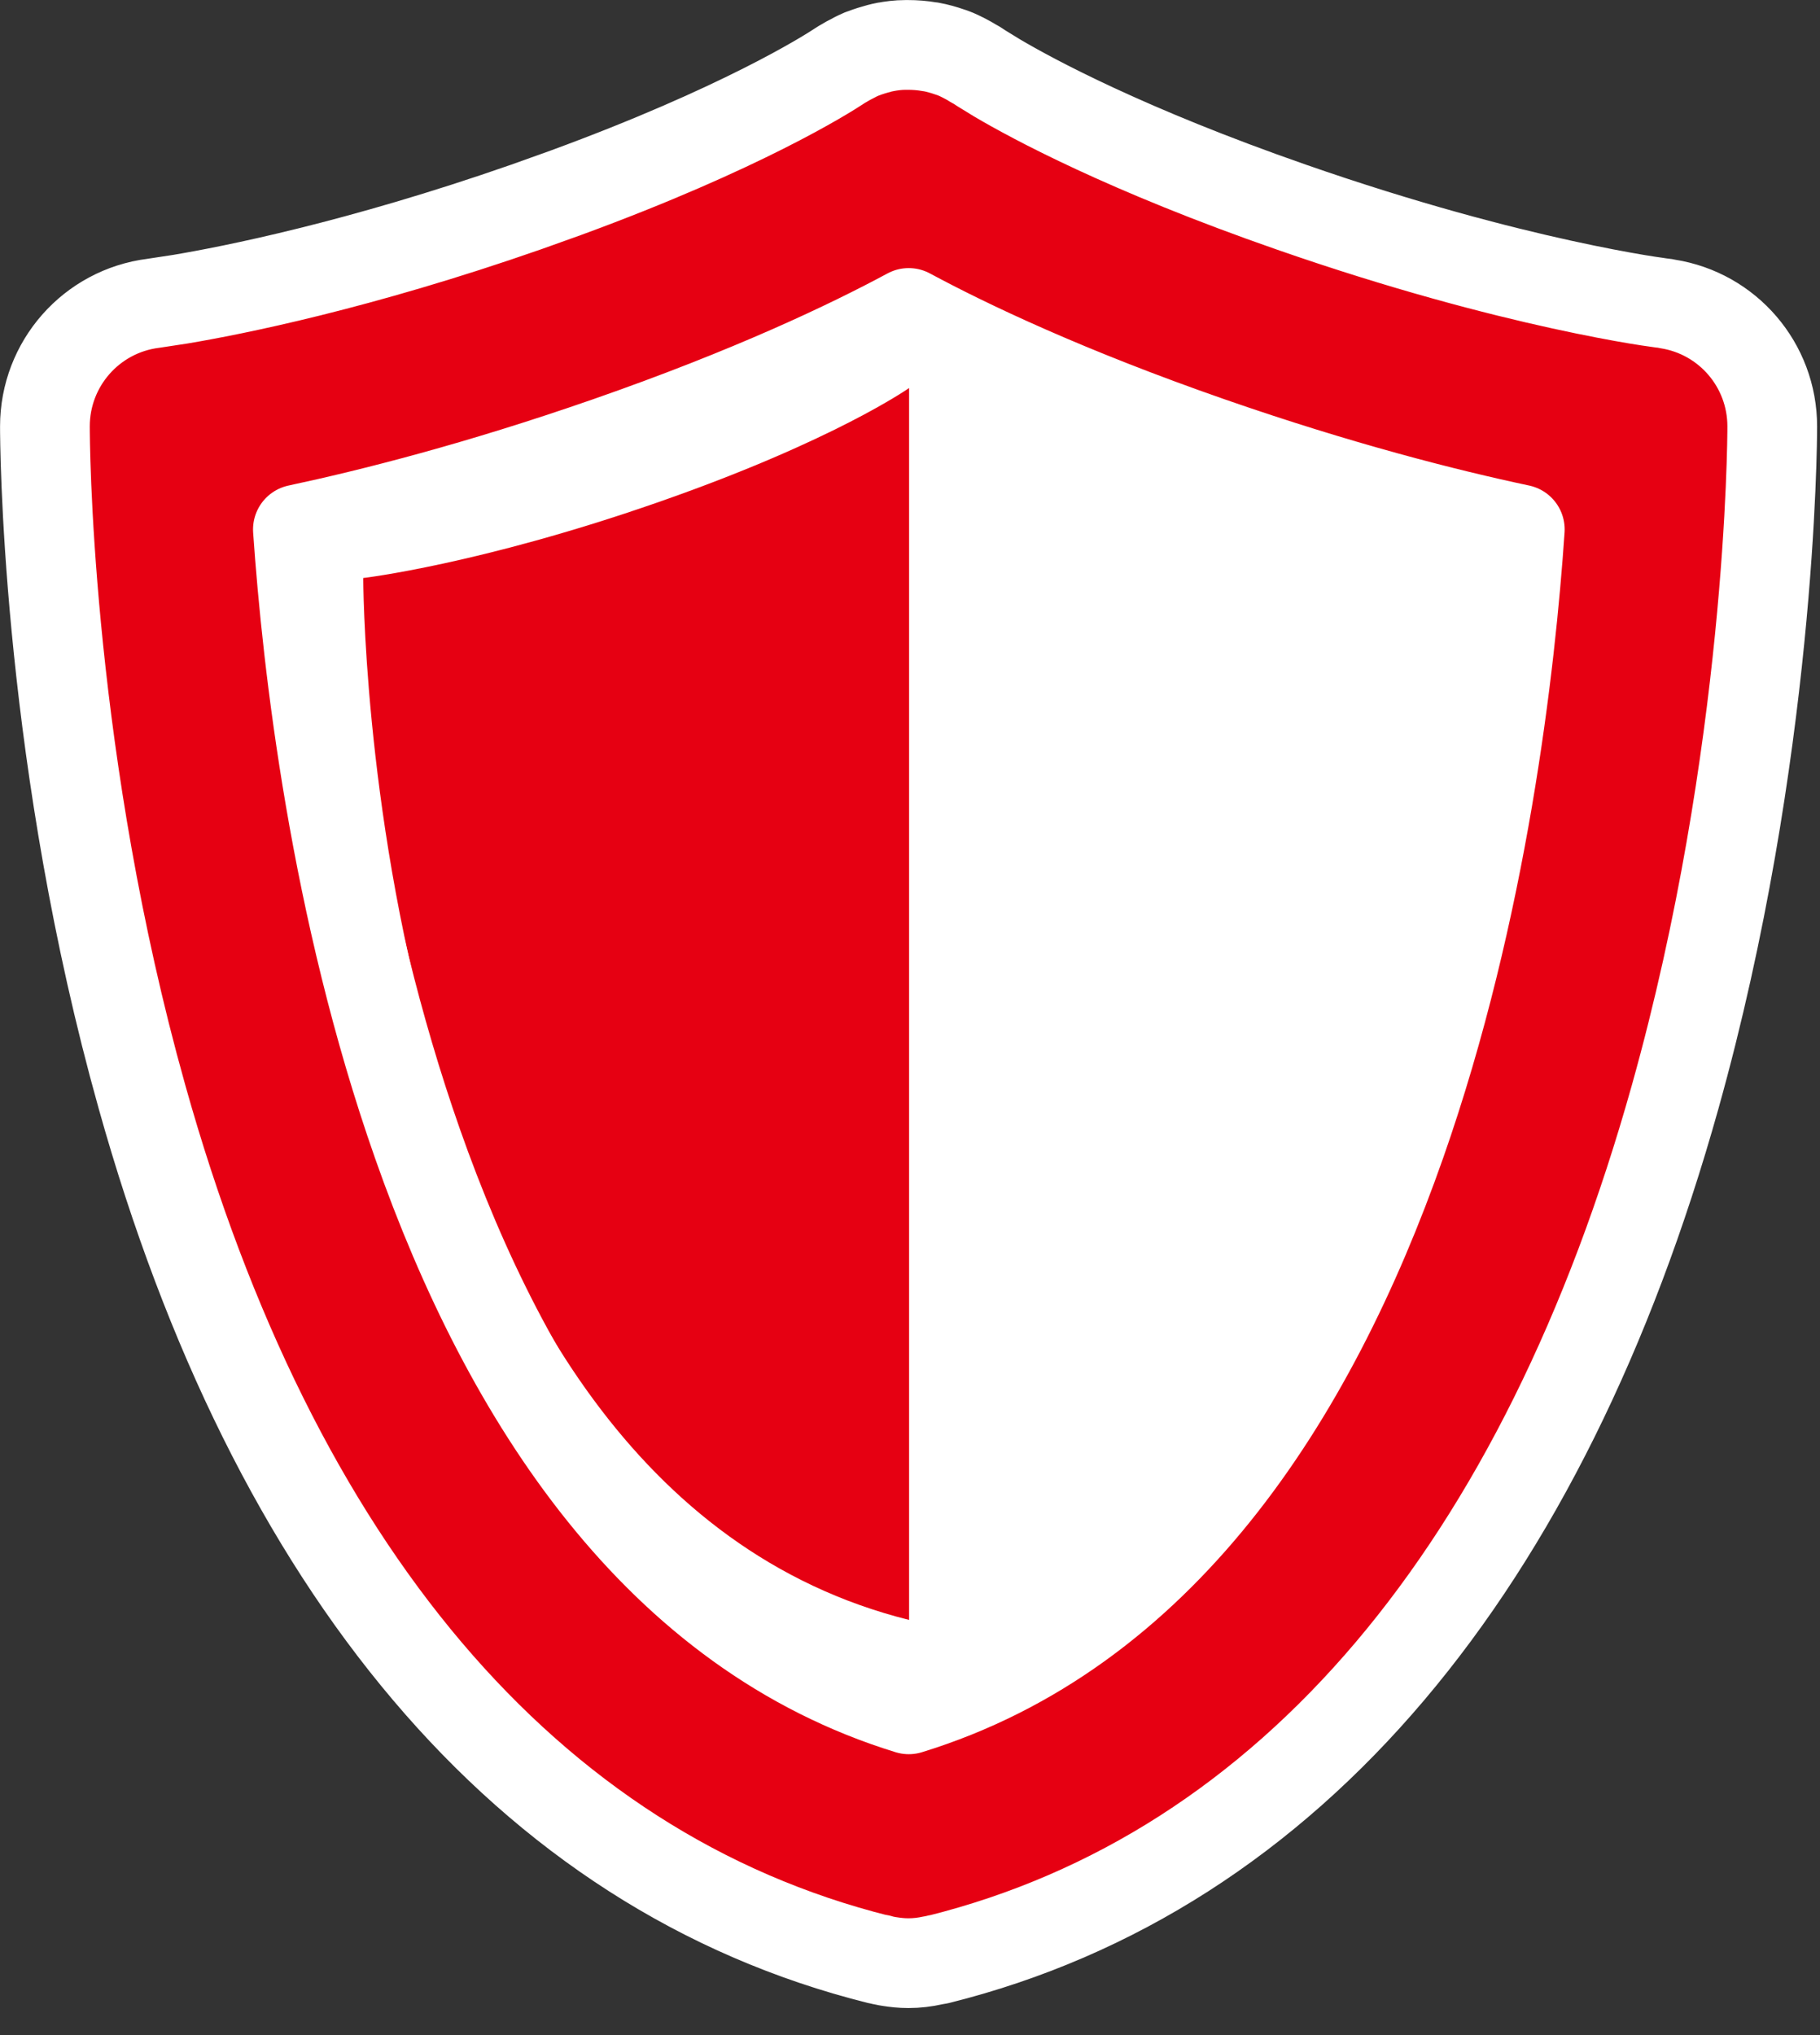
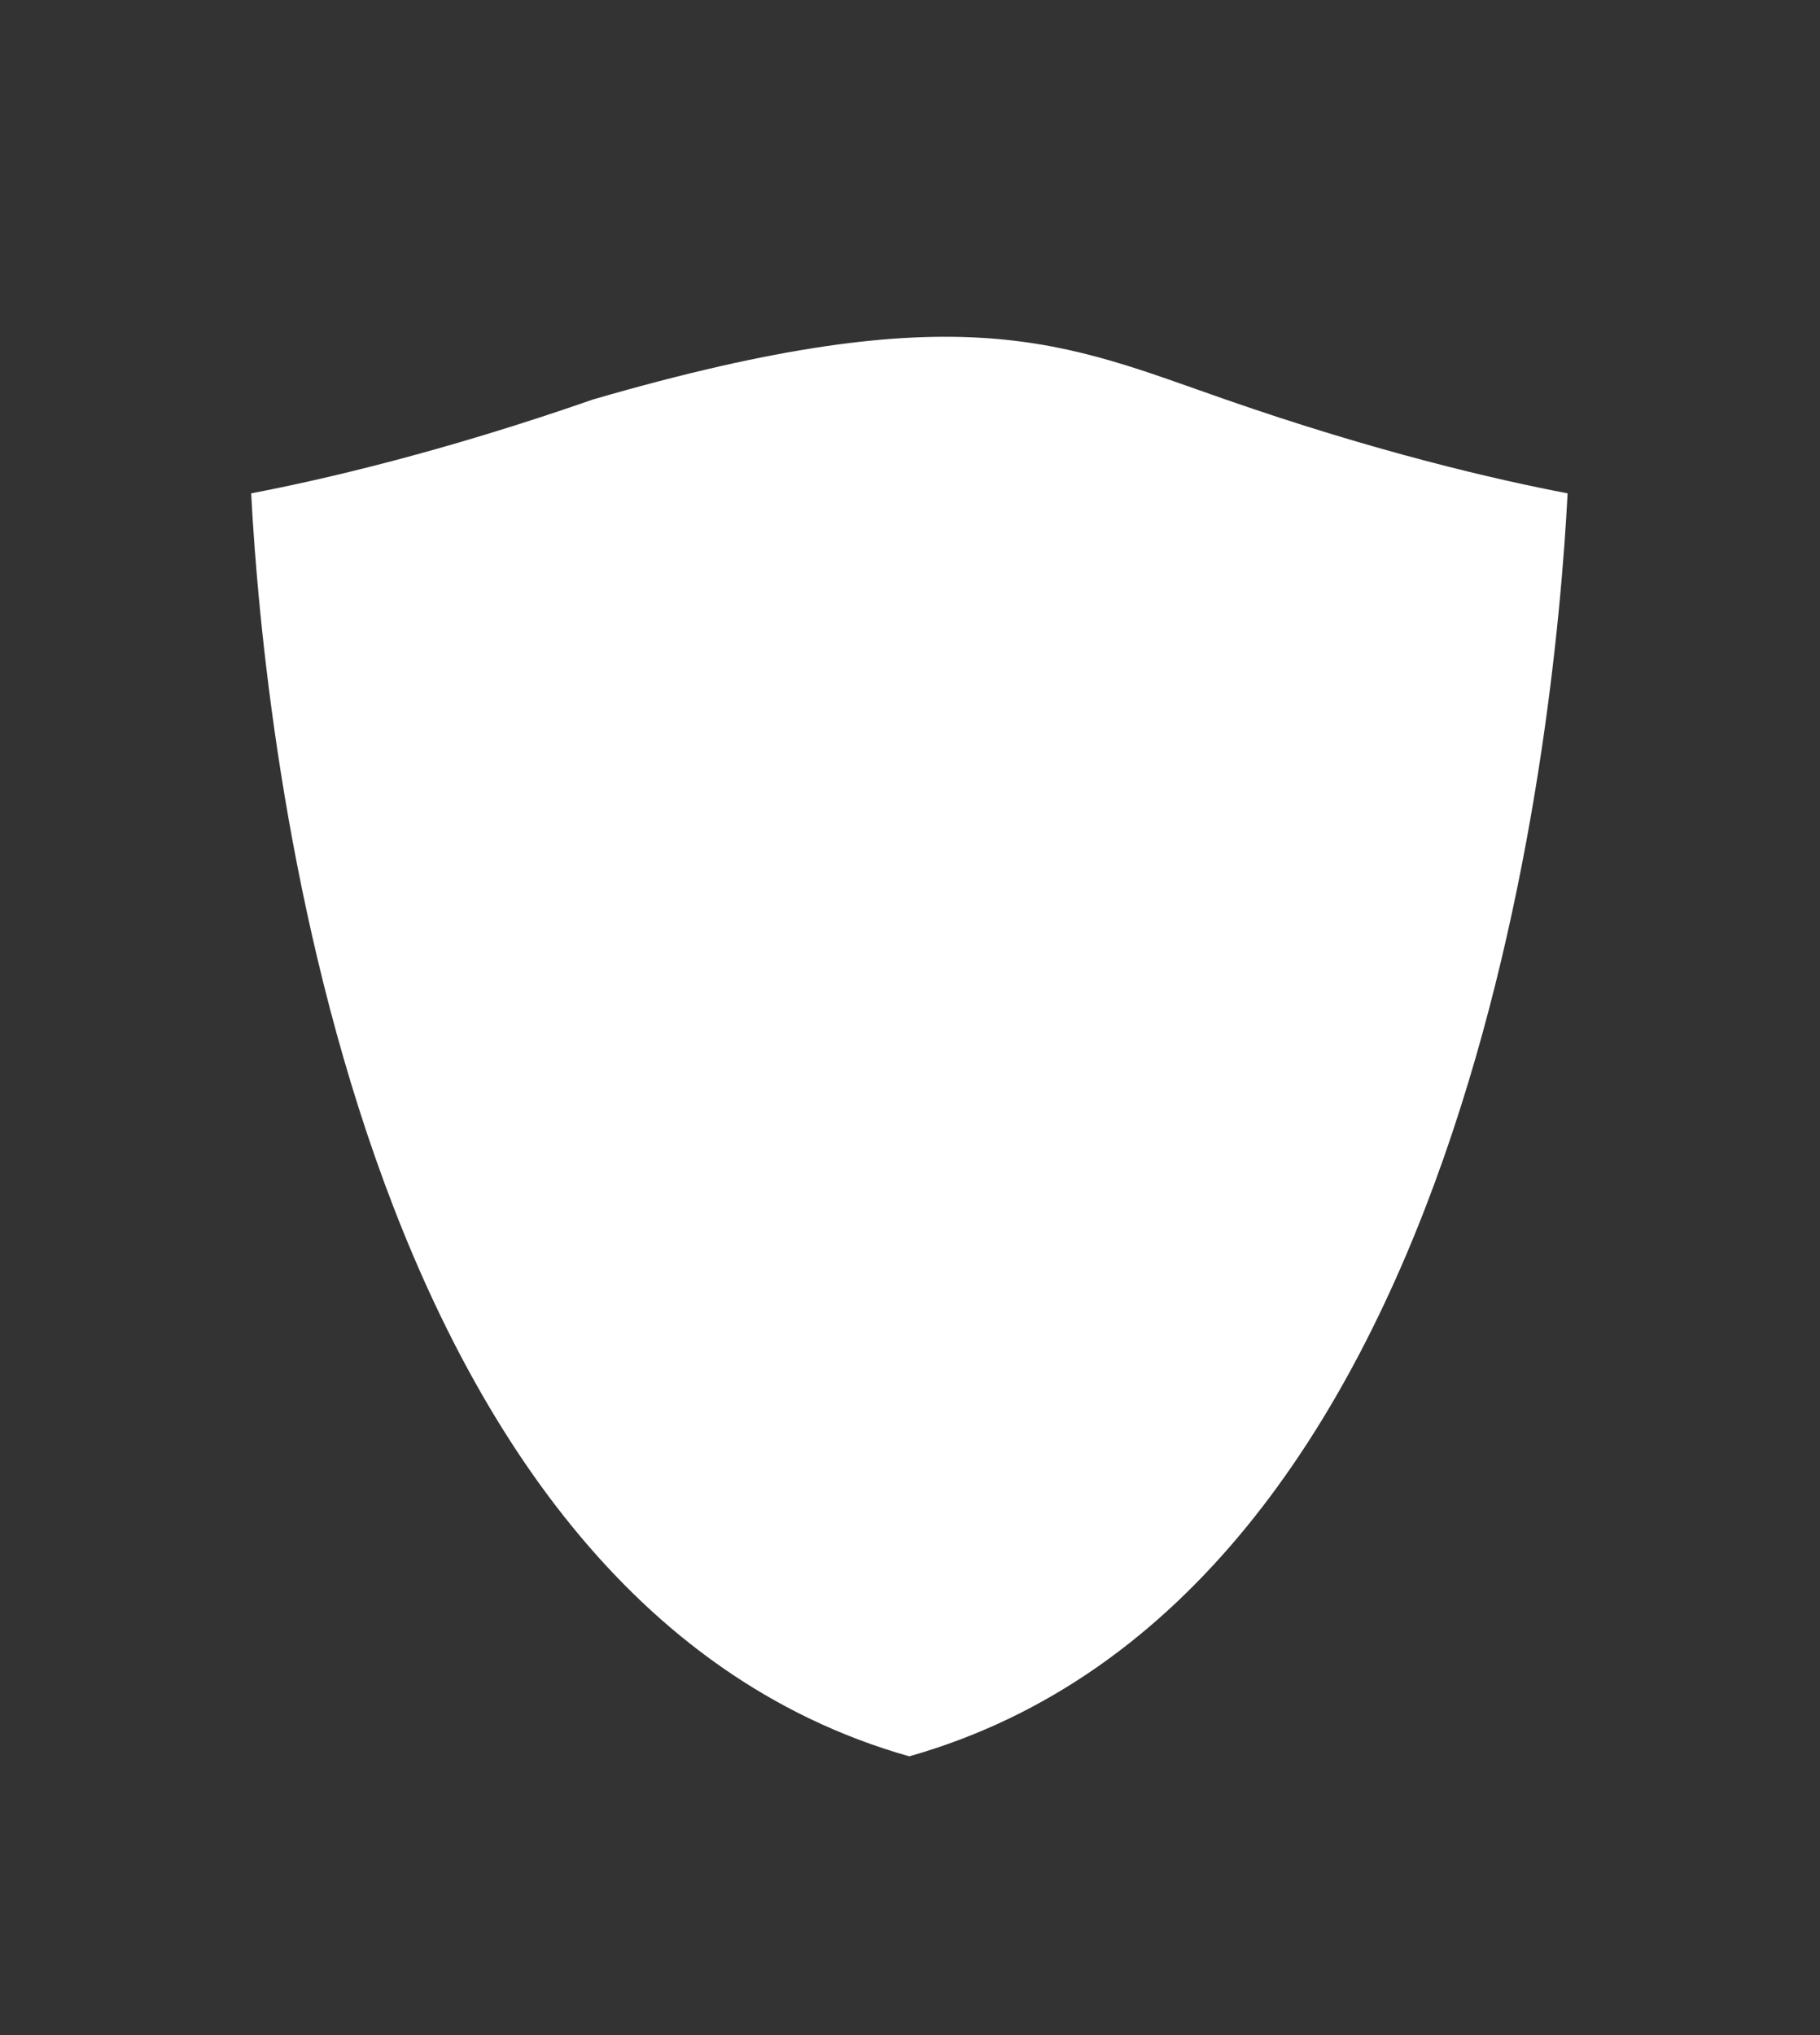
<svg xmlns="http://www.w3.org/2000/svg" width="34" height="38" viewBox="0 0 34 38" fill="none">
  <rect x="0" y="0" width="34" height="38" fill="#333333" stroke="none" />
-   <path d="M16.986 32.795C6.547 29.837 4.935 13.837 4.692 9.212C6.023 8.958 8.256 8.442 11.082 7.458C14.081 6.415 15.988 5.454 16.986 4.889C17.985 5.454 19.892 6.415 22.891 7.458C25.717 8.442 27.953 8.958 29.285 9.212C29.045 13.833 27.449 29.829 16.986 32.795Z" fill="white" />
-   <path d="M6.786 10.79C6.786 10.79 6.786 27.706 16.983 30.248V7.245C16.983 7.245 15.58 8.236 12.268 9.387C8.958 10.539 6.786 10.793 6.786 10.793V10.79Z" fill="#E60012" />
-   <path d="M16.959 0.839C17.091 0.839 17.229 0.849 17.364 0.873C17.371 0.874 17.379 0.874 17.386 0.875C17.514 0.898 17.631 0.932 17.743 0.971L17.777 0.982L17.802 0.991C17.875 1.018 17.945 1.052 18.002 1.081L18.121 1.145L18.178 1.181C18.155 1.166 18.135 1.154 18.147 1.161C18.154 1.164 18.177 1.179 18.208 1.198C18.201 1.194 18.196 1.191 18.192 1.188C18.193 1.189 18.194 1.189 18.195 1.189C18.204 1.194 18.223 1.204 18.245 1.217L18.333 1.275L18.628 1.456C19.281 1.841 21.036 2.793 24.129 3.869C26.219 4.597 27.959 5.047 29.174 5.313C29.781 5.446 30.257 5.534 30.58 5.588C30.741 5.615 30.865 5.633 30.946 5.644C30.987 5.65 31.017 5.655 31.035 5.657C31.04 5.658 31.044 5.658 31.047 5.658C31.082 5.661 31.118 5.667 31.152 5.675C32.277 5.851 33.108 6.818 33.108 7.962C33.108 8.234 33.085 14.088 31.294 20.482C28.837 29.25 24.13 34.942 17.531 36.587L17.53 36.584C17.489 36.594 17.454 36.602 17.425 36.606C17.281 36.638 17.129 36.657 16.973 36.657H16.966C16.84 36.657 16.722 36.643 16.626 36.628L16.619 36.627C16.597 36.623 16.574 36.62 16.552 36.616C16.509 36.609 16.466 36.597 16.425 36.584C16.464 36.597 16.495 36.604 16.511 36.607C16.519 36.609 16.525 36.61 16.527 36.61C16.525 36.61 16.517 36.608 16.509 36.607C16.5 36.606 16.488 36.603 16.474 36.6C16.459 36.597 16.439 36.591 16.415 36.585V36.587C9.817 34.938 5.11 29.247 2.653 20.483L2.49 19.886C0.856 13.728 0.839 8.225 0.839 7.962C0.839 6.794 1.706 5.808 2.867 5.663L3.367 5.587C4.345 5.423 6.692 4.959 9.829 3.865L10.57 3.6C13.849 2.398 15.431 1.396 15.669 1.24C15.671 1.239 15.672 1.237 15.674 1.236C15.707 1.214 15.734 1.199 15.744 1.193C15.747 1.192 15.749 1.19 15.751 1.189L15.753 1.188C15.812 1.152 15.877 1.115 15.948 1.081V1.08C15.951 1.078 15.965 1.071 15.974 1.066C15.994 1.056 16.038 1.034 16.093 1.011V1.01C16.098 1.008 16.103 1.006 16.107 1.005C16.111 1.003 16.114 1.001 16.118 1V1.002C16.227 0.959 16.332 0.929 16.387 0.914L16.402 0.911L16.404 0.91C16.41 0.908 16.42 0.905 16.432 0.901C16.453 0.895 16.485 0.888 16.525 0.881V0.88C16.526 0.879 16.528 0.88 16.529 0.88C16.534 0.879 16.539 0.877 16.544 0.876V0.877C16.643 0.858 16.773 0.839 16.921 0.839H16.959ZM16.976 5.844C15.865 6.442 14.03 7.316 11.348 8.249C8.939 9.087 6.95 9.591 5.565 9.886C5.739 12.403 6.258 16.969 7.797 21.349C9.479 26.138 12.296 30.479 16.977 31.917C21.67 30.475 24.488 26.133 26.169 21.346C27.706 16.966 28.221 12.402 28.392 9.886C27.007 9.592 25.016 9.087 22.606 8.249C19.923 7.315 18.088 6.442 16.976 5.844Z" fill="#E60012" stroke="white" stroke-width="1.676" stroke-linejoin="round" />
+   <path d="M16.986 32.795C6.547 29.837 4.935 13.837 4.692 9.212C6.023 8.958 8.256 8.442 11.082 7.458C17.985 5.454 19.892 6.415 22.891 7.458C25.717 8.442 27.953 8.958 29.285 9.212C29.045 13.833 27.449 29.829 16.986 32.795Z" fill="white" />
</svg>